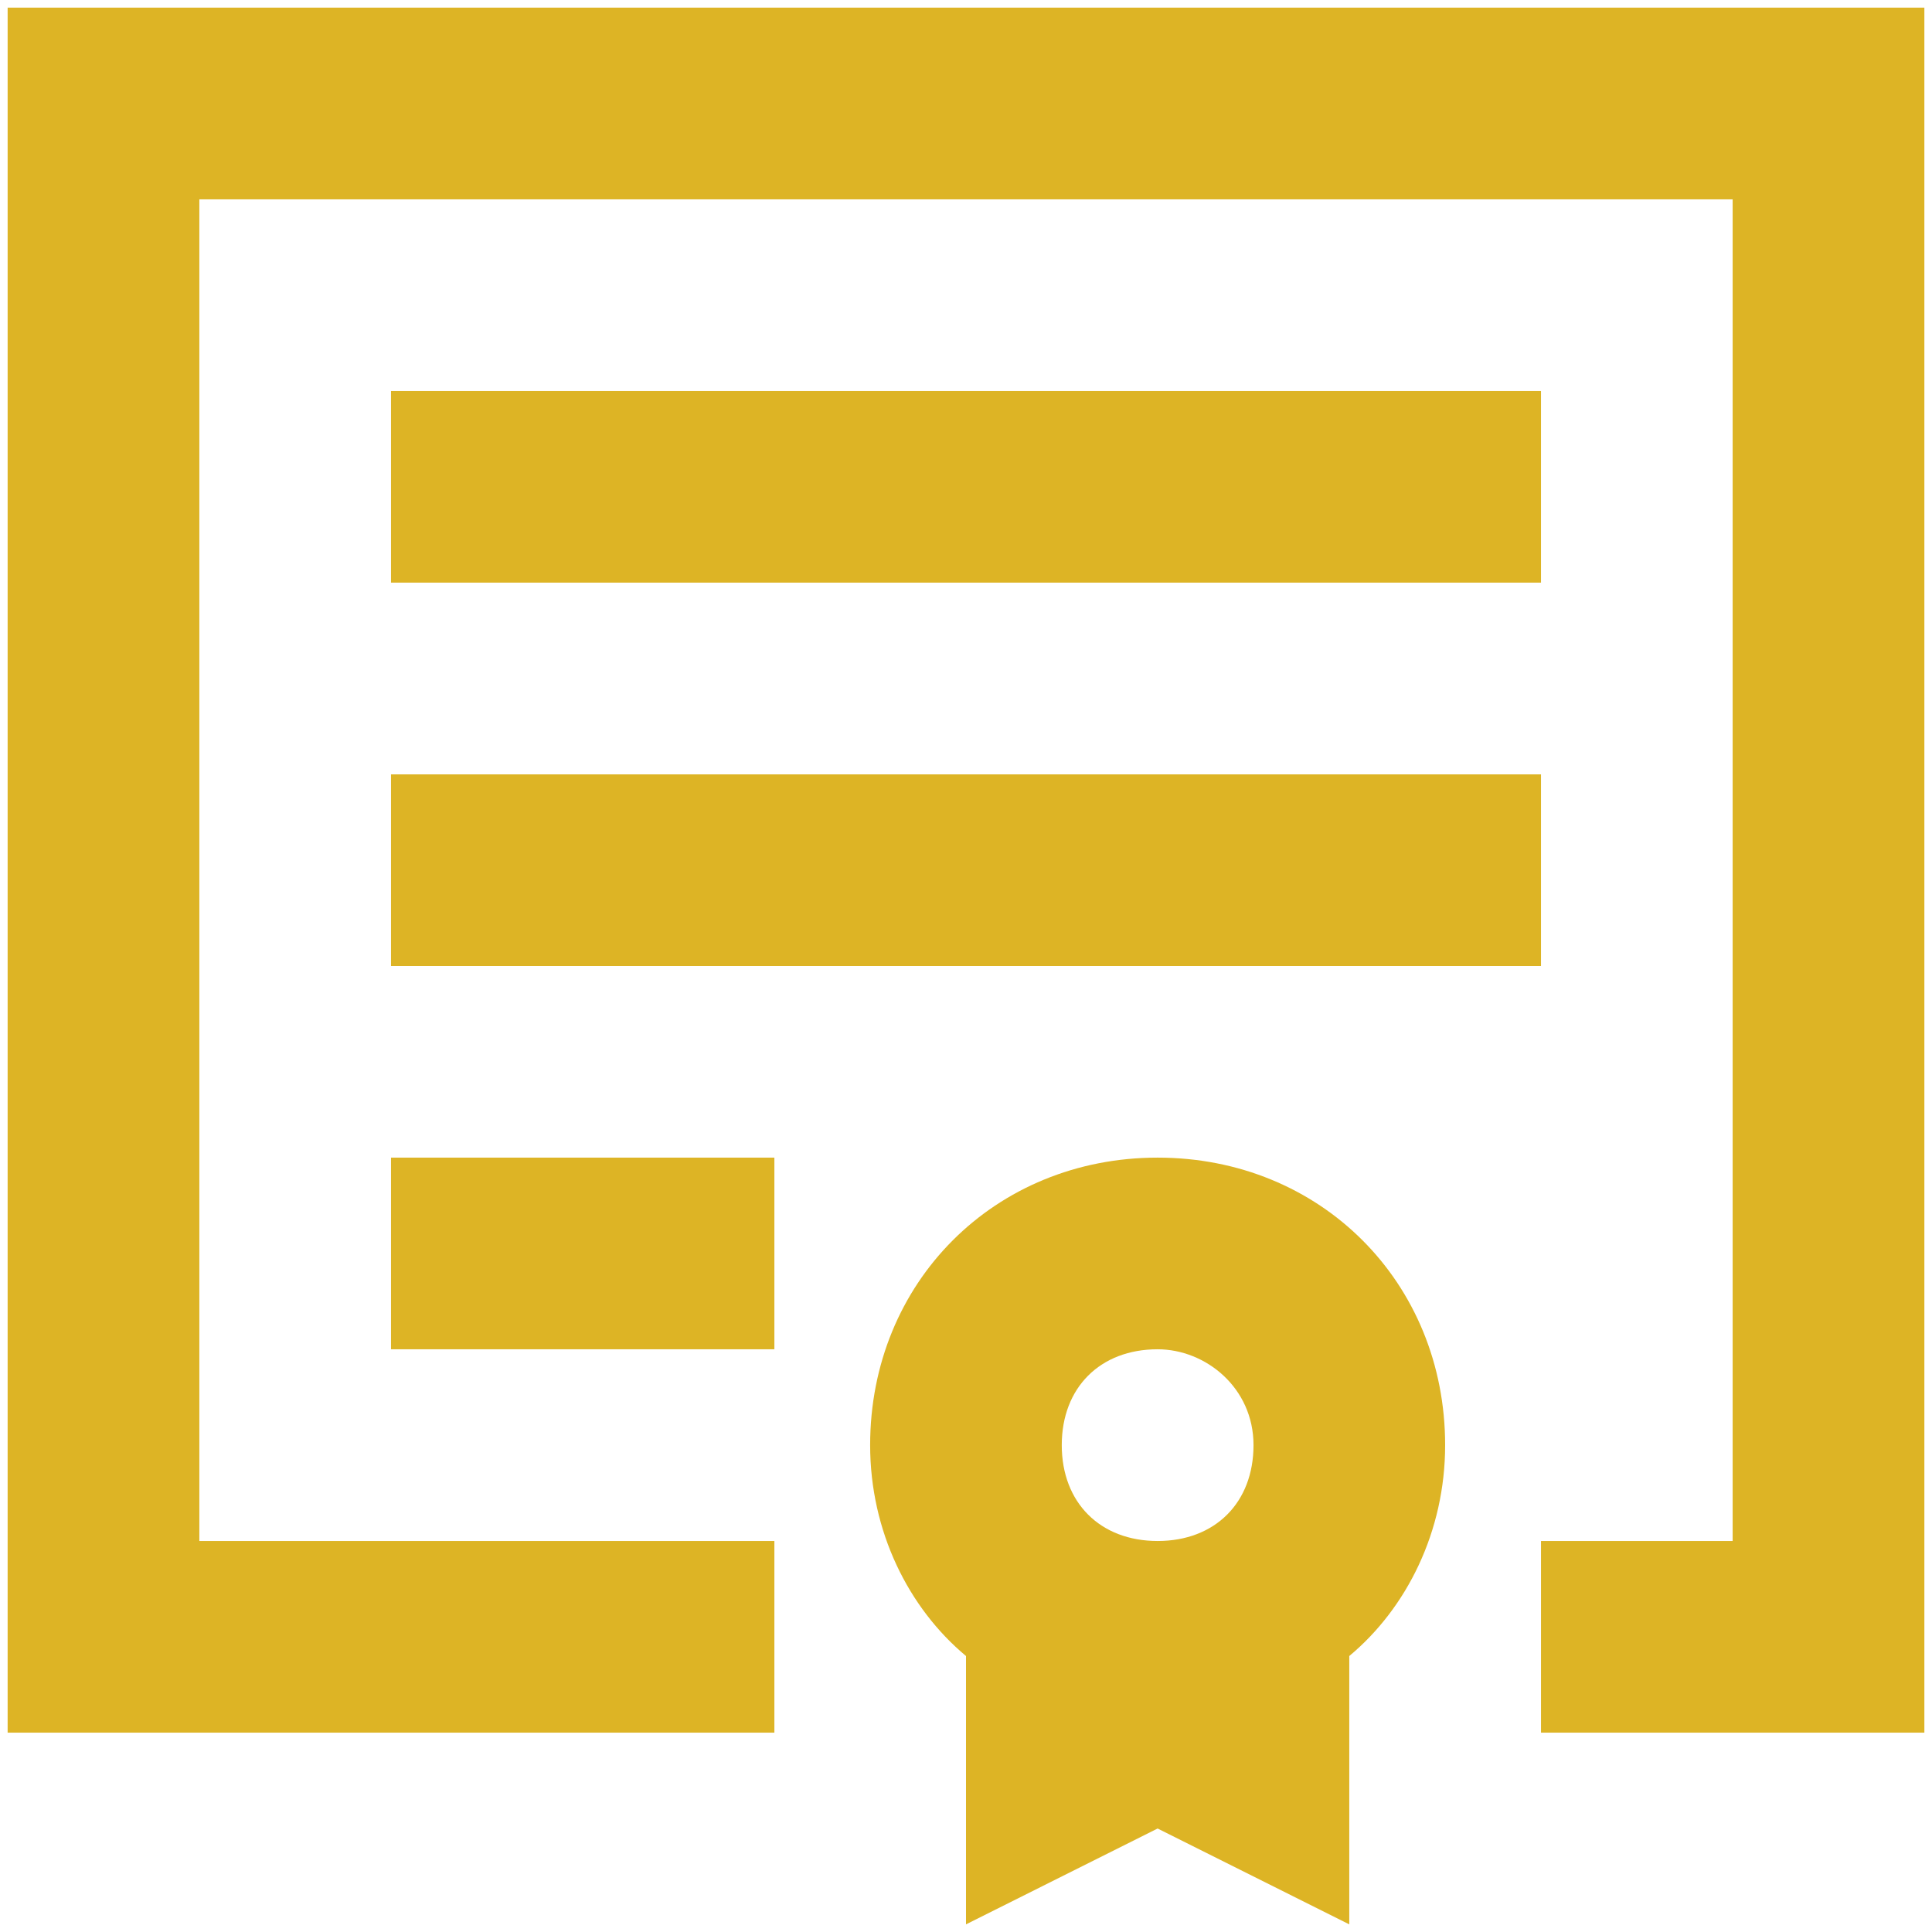
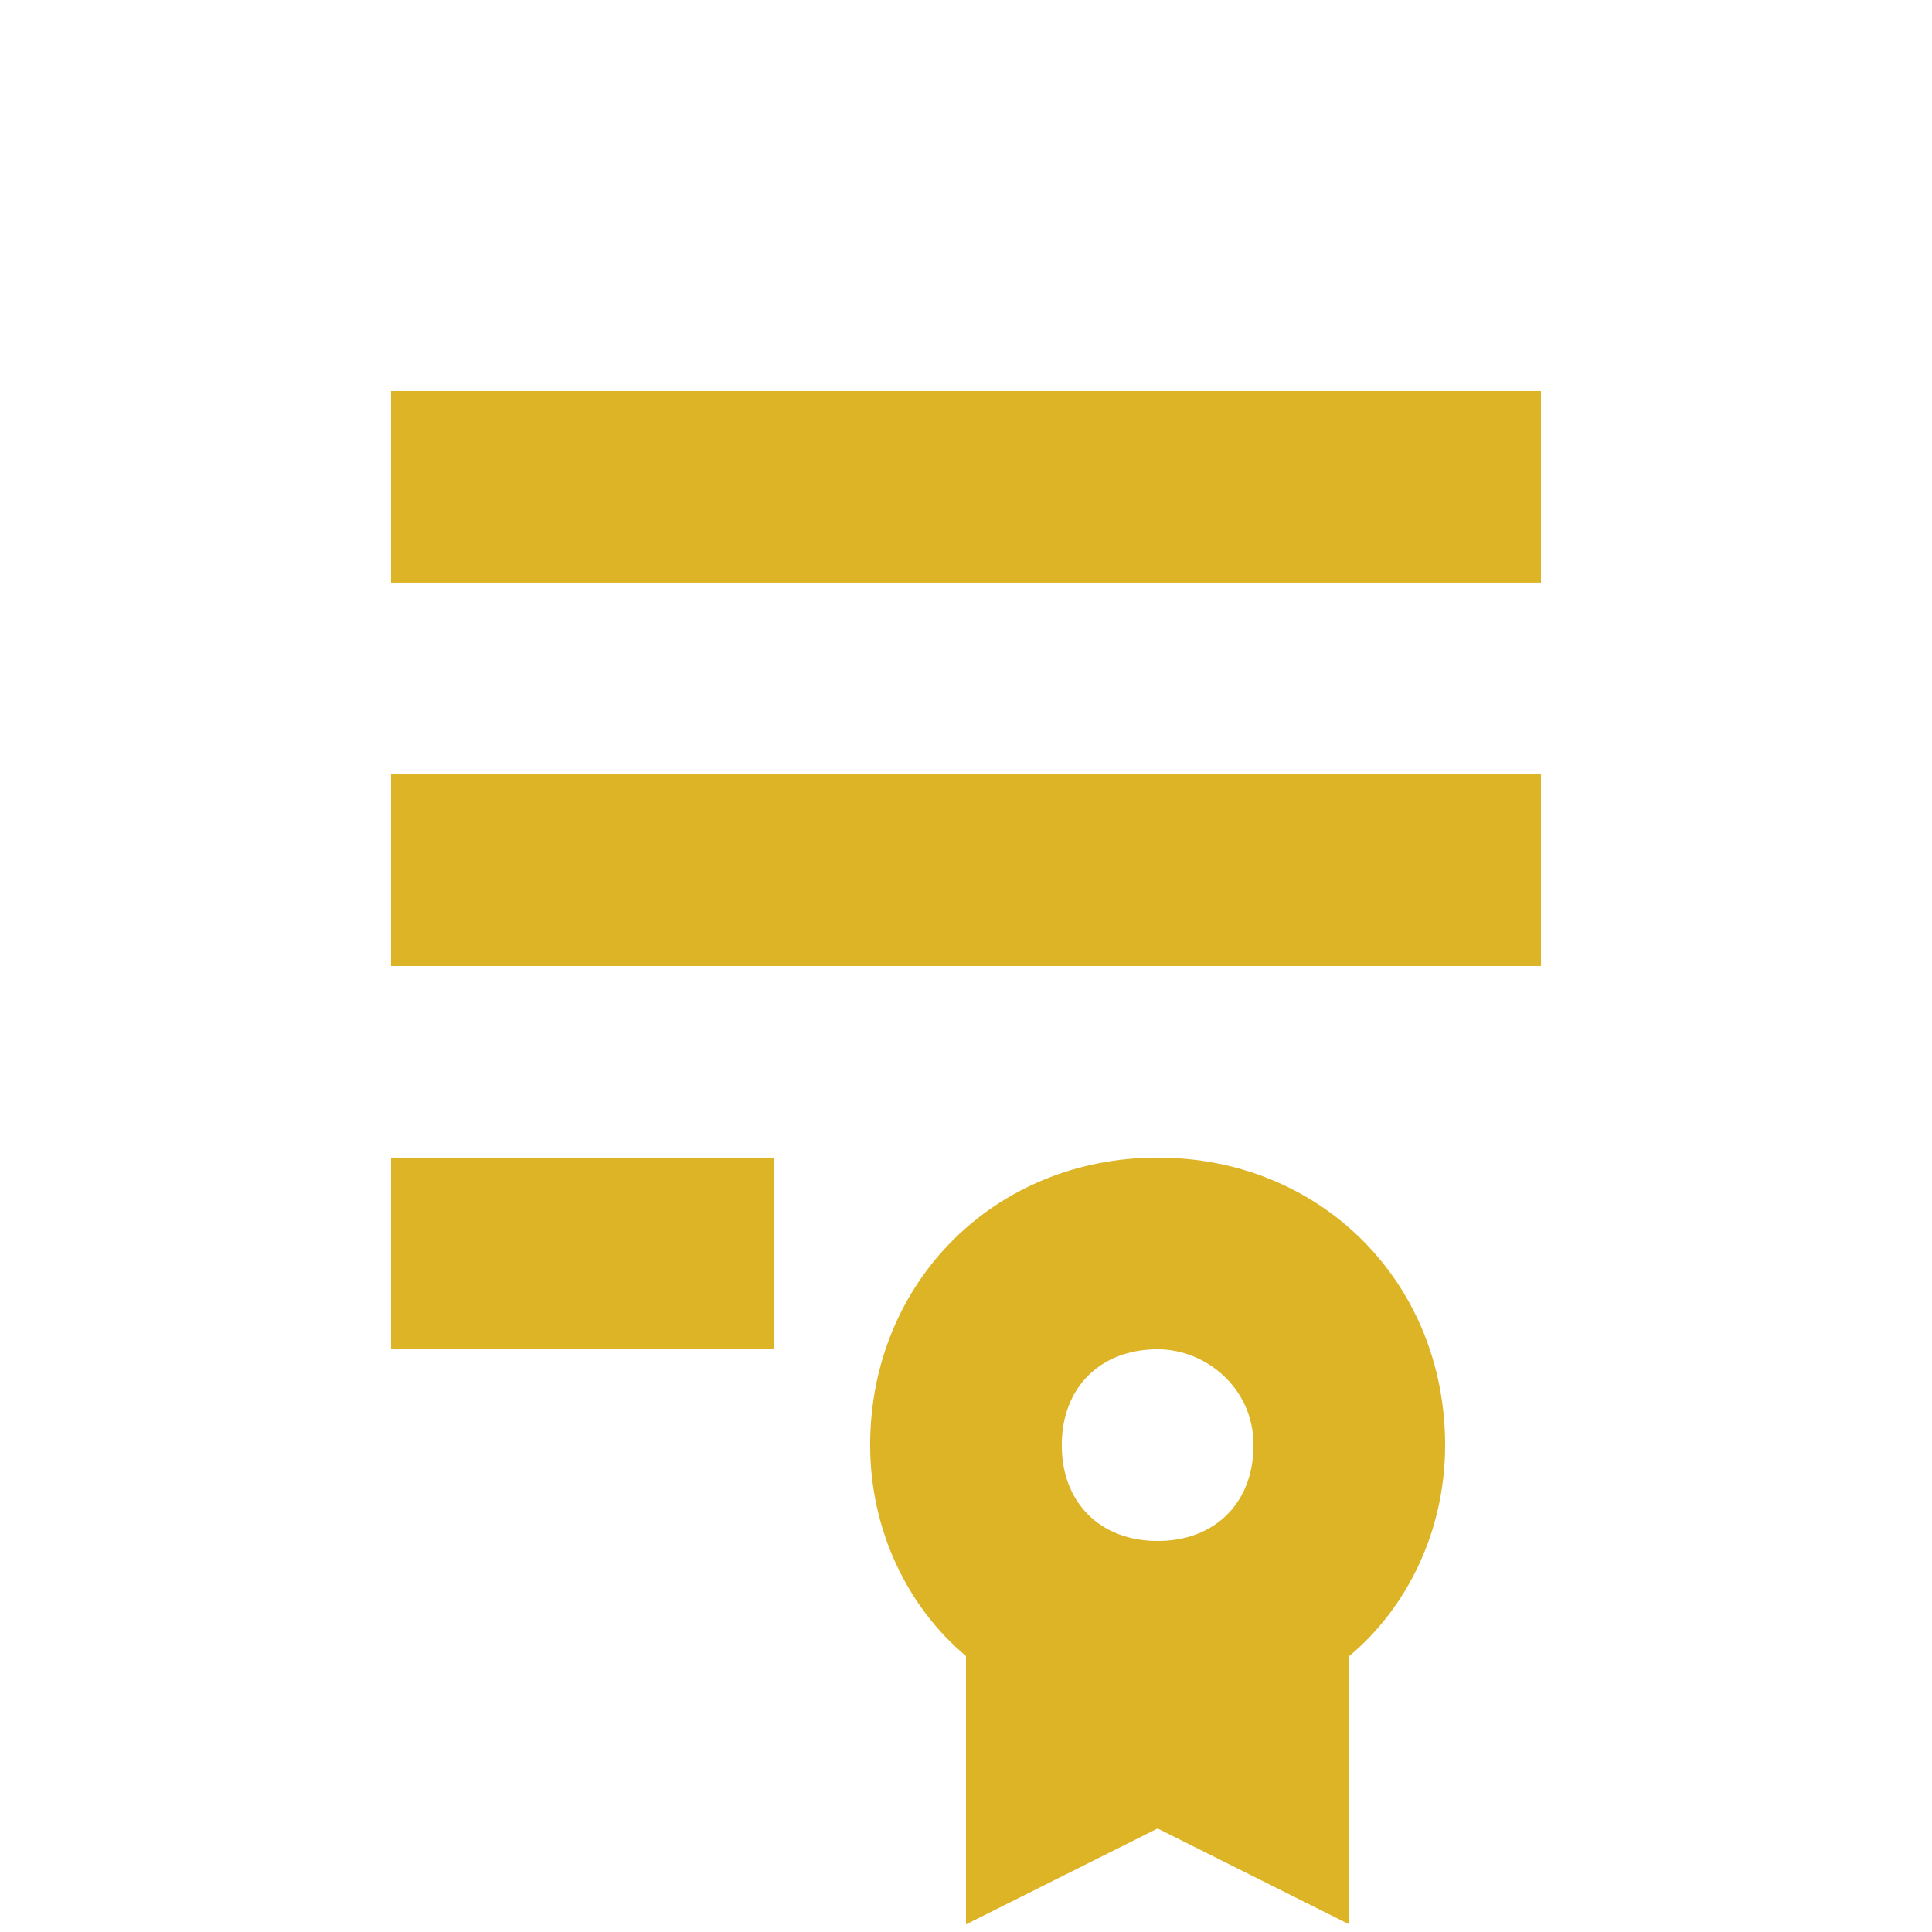
<svg xmlns="http://www.w3.org/2000/svg" width="60px" height="60px" viewBox="0 0 60 60" version="1.1">
  <title>10C55D10-7321-4527-A2FF-E202D3EABDE4</title>
  <desc>Created with sketchtool.</desc>
  <g id="Asset-Artboard-Page" stroke="none" stroke-width="1" fill="none" fill-rule="evenodd">
    <g id="icon-infogfx-degrees-np_degree_380472_000000" fill="#DDB425" fill-rule="nonzero">
      <g id="np_degree_380472_000000">
-         <polygon id="Path" points="0.237 0.237 0.237 53.809 24.049 53.809 24.049 47.857 6.191 47.857 6.191 6.191 53.809 6.191 53.809 47.857 47.857 47.857 47.857 53.809 59.763 53.809 59.763 0.237" />
        <polygon id="Path" points="12.143 12.143 47.857 12.143 47.857 18.094 12.143 18.094" />
        <polygon id="Path" points="12.143 24.049 47.857 24.049 47.857 30 12.143 30" />
        <polygon id="Path" points="12.143 35.951 24.049 35.951 24.049 41.903 12.143 41.903" />
        <path d="M35.951,35.951 C30.893,35.951 27.023,39.821 27.023,44.88 C27.023,47.559 28.214,49.939 30,51.429 L30,59.763 L35.951,56.786 L41.903,59.763 L41.903,51.429 C43.689,49.941 44.88,47.559 44.88,44.88 C44.88,39.821 41.013,35.951 35.951,35.951 L35.951,35.951 Z M35.951,47.857 C34.166,47.857 32.974,46.666 32.974,44.88 C32.974,43.094 34.166,41.903 35.951,41.903 C37.439,41.903 38.929,43.094 38.929,44.88 C38.929,46.666 37.737,47.857 35.951,47.857 Z" id="Shape" />
      </g>
    </g>
  </g>
</svg>